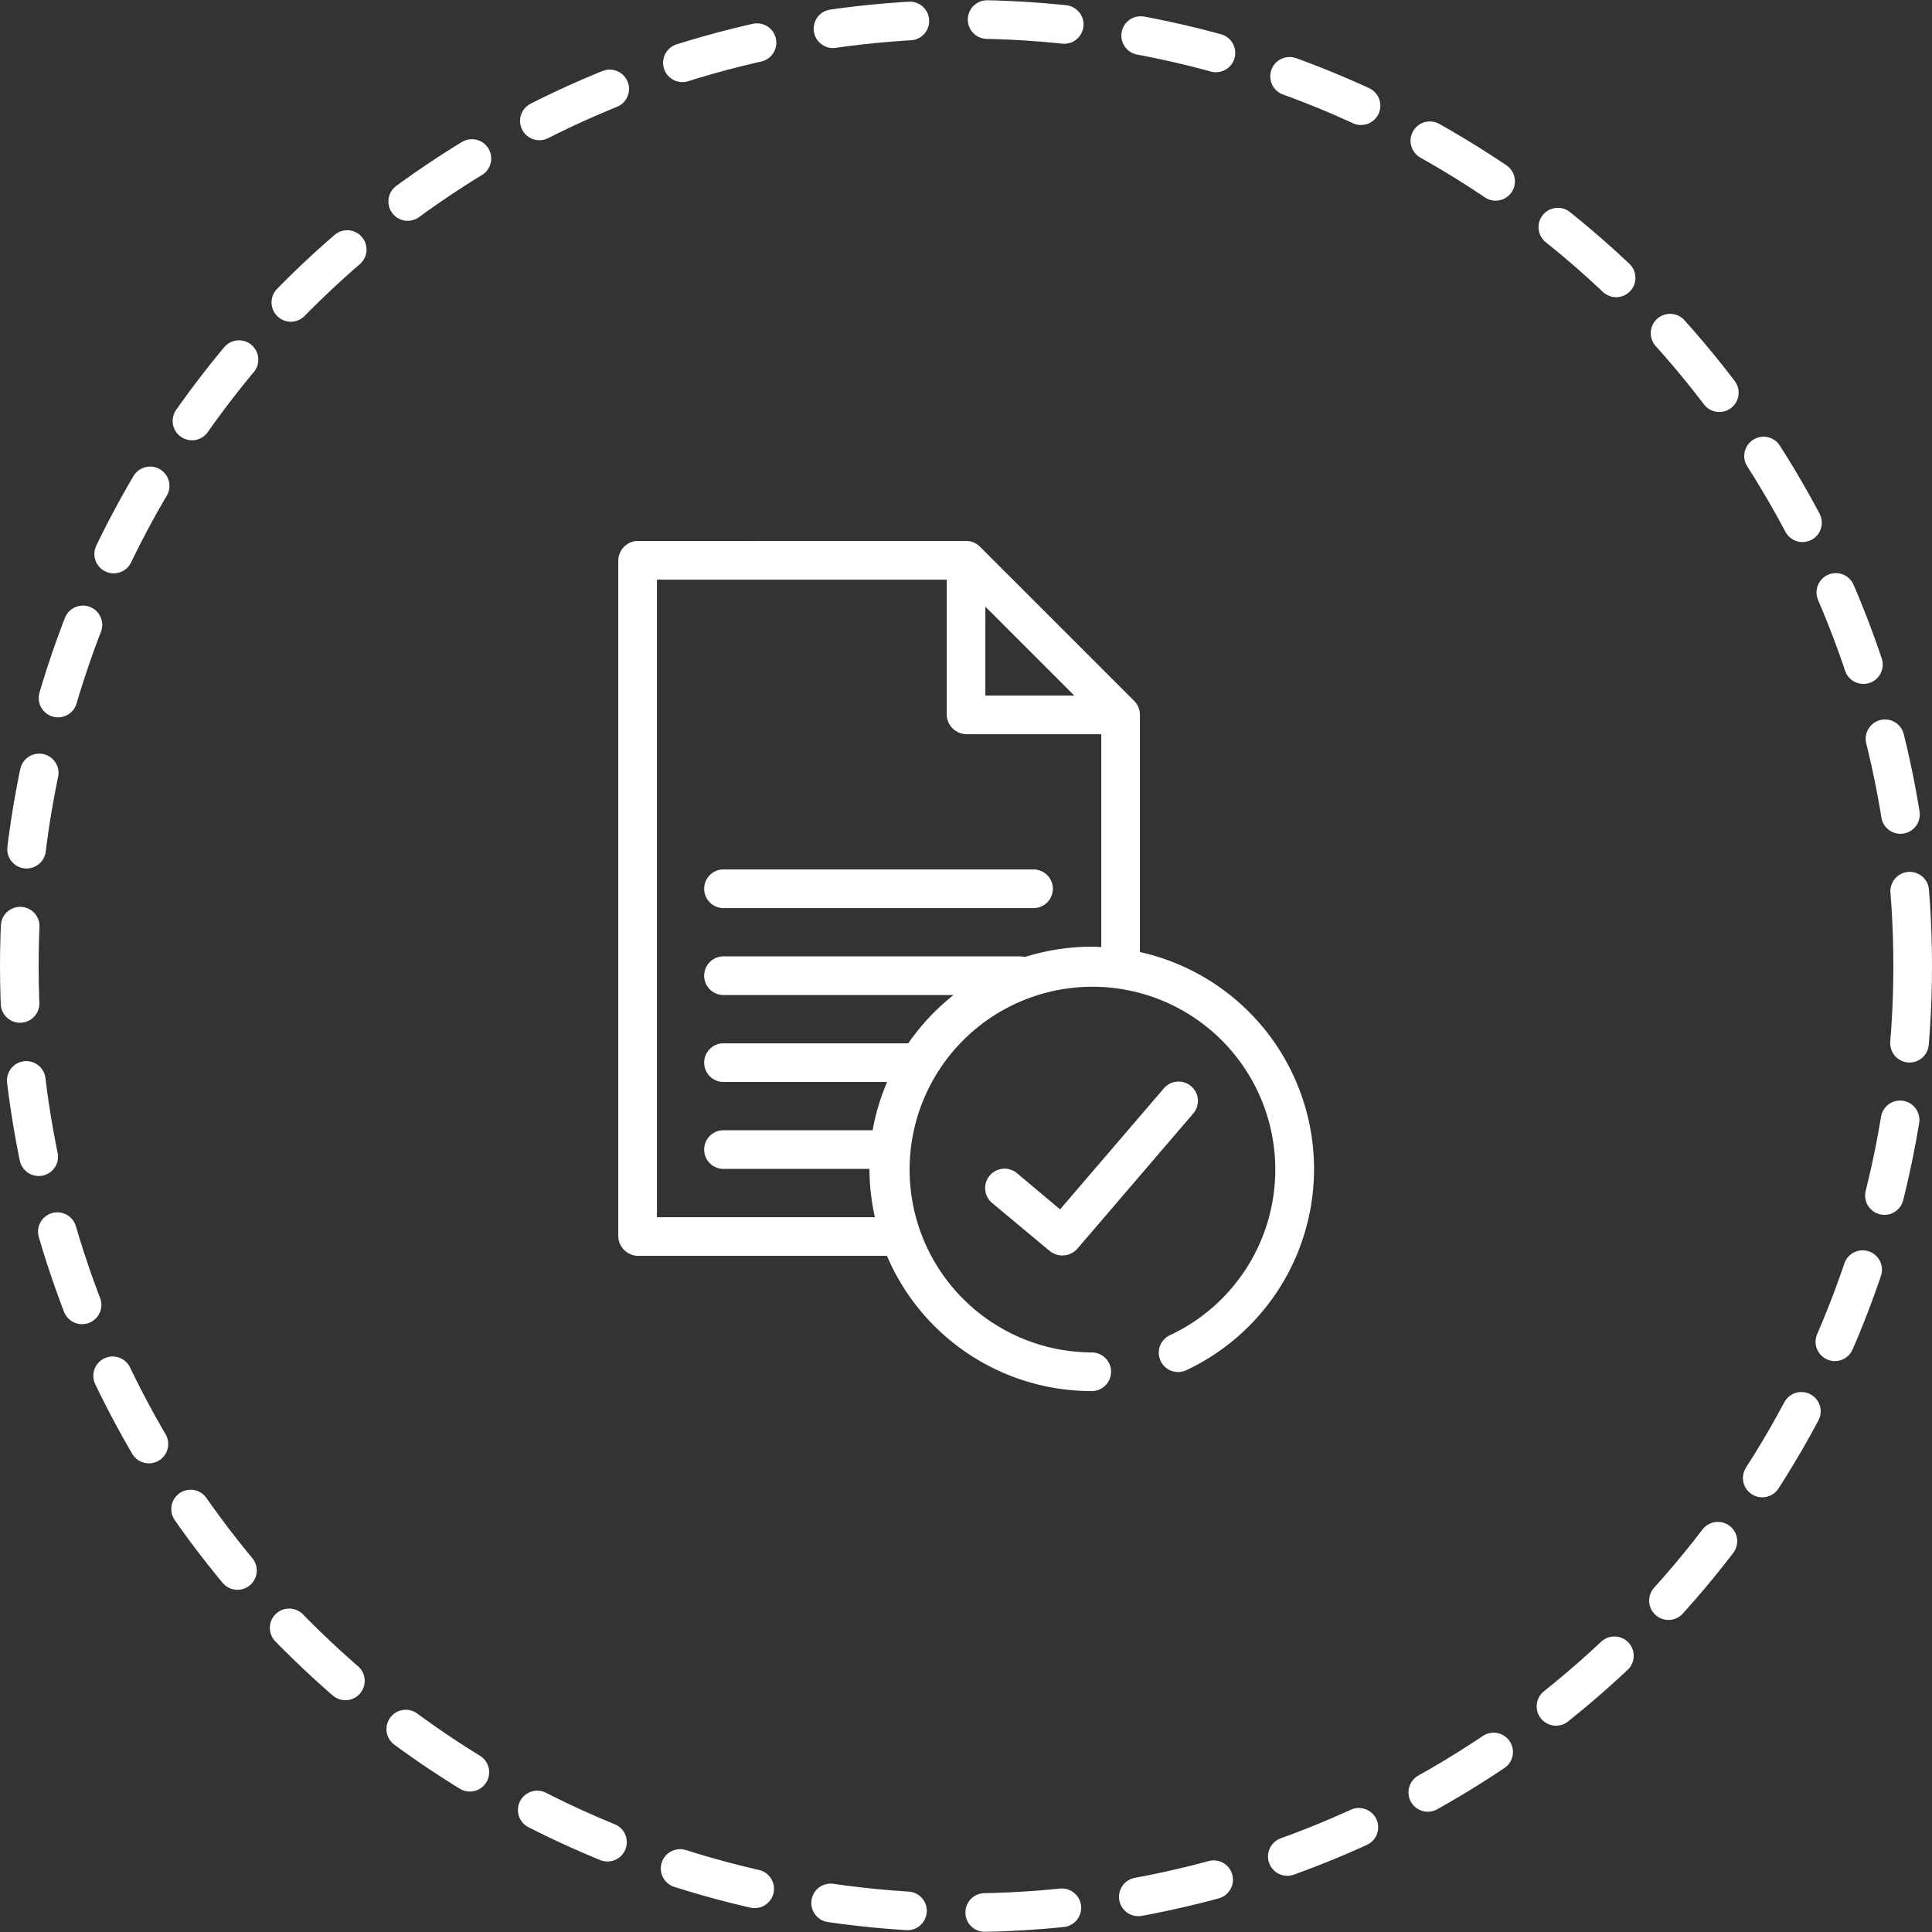
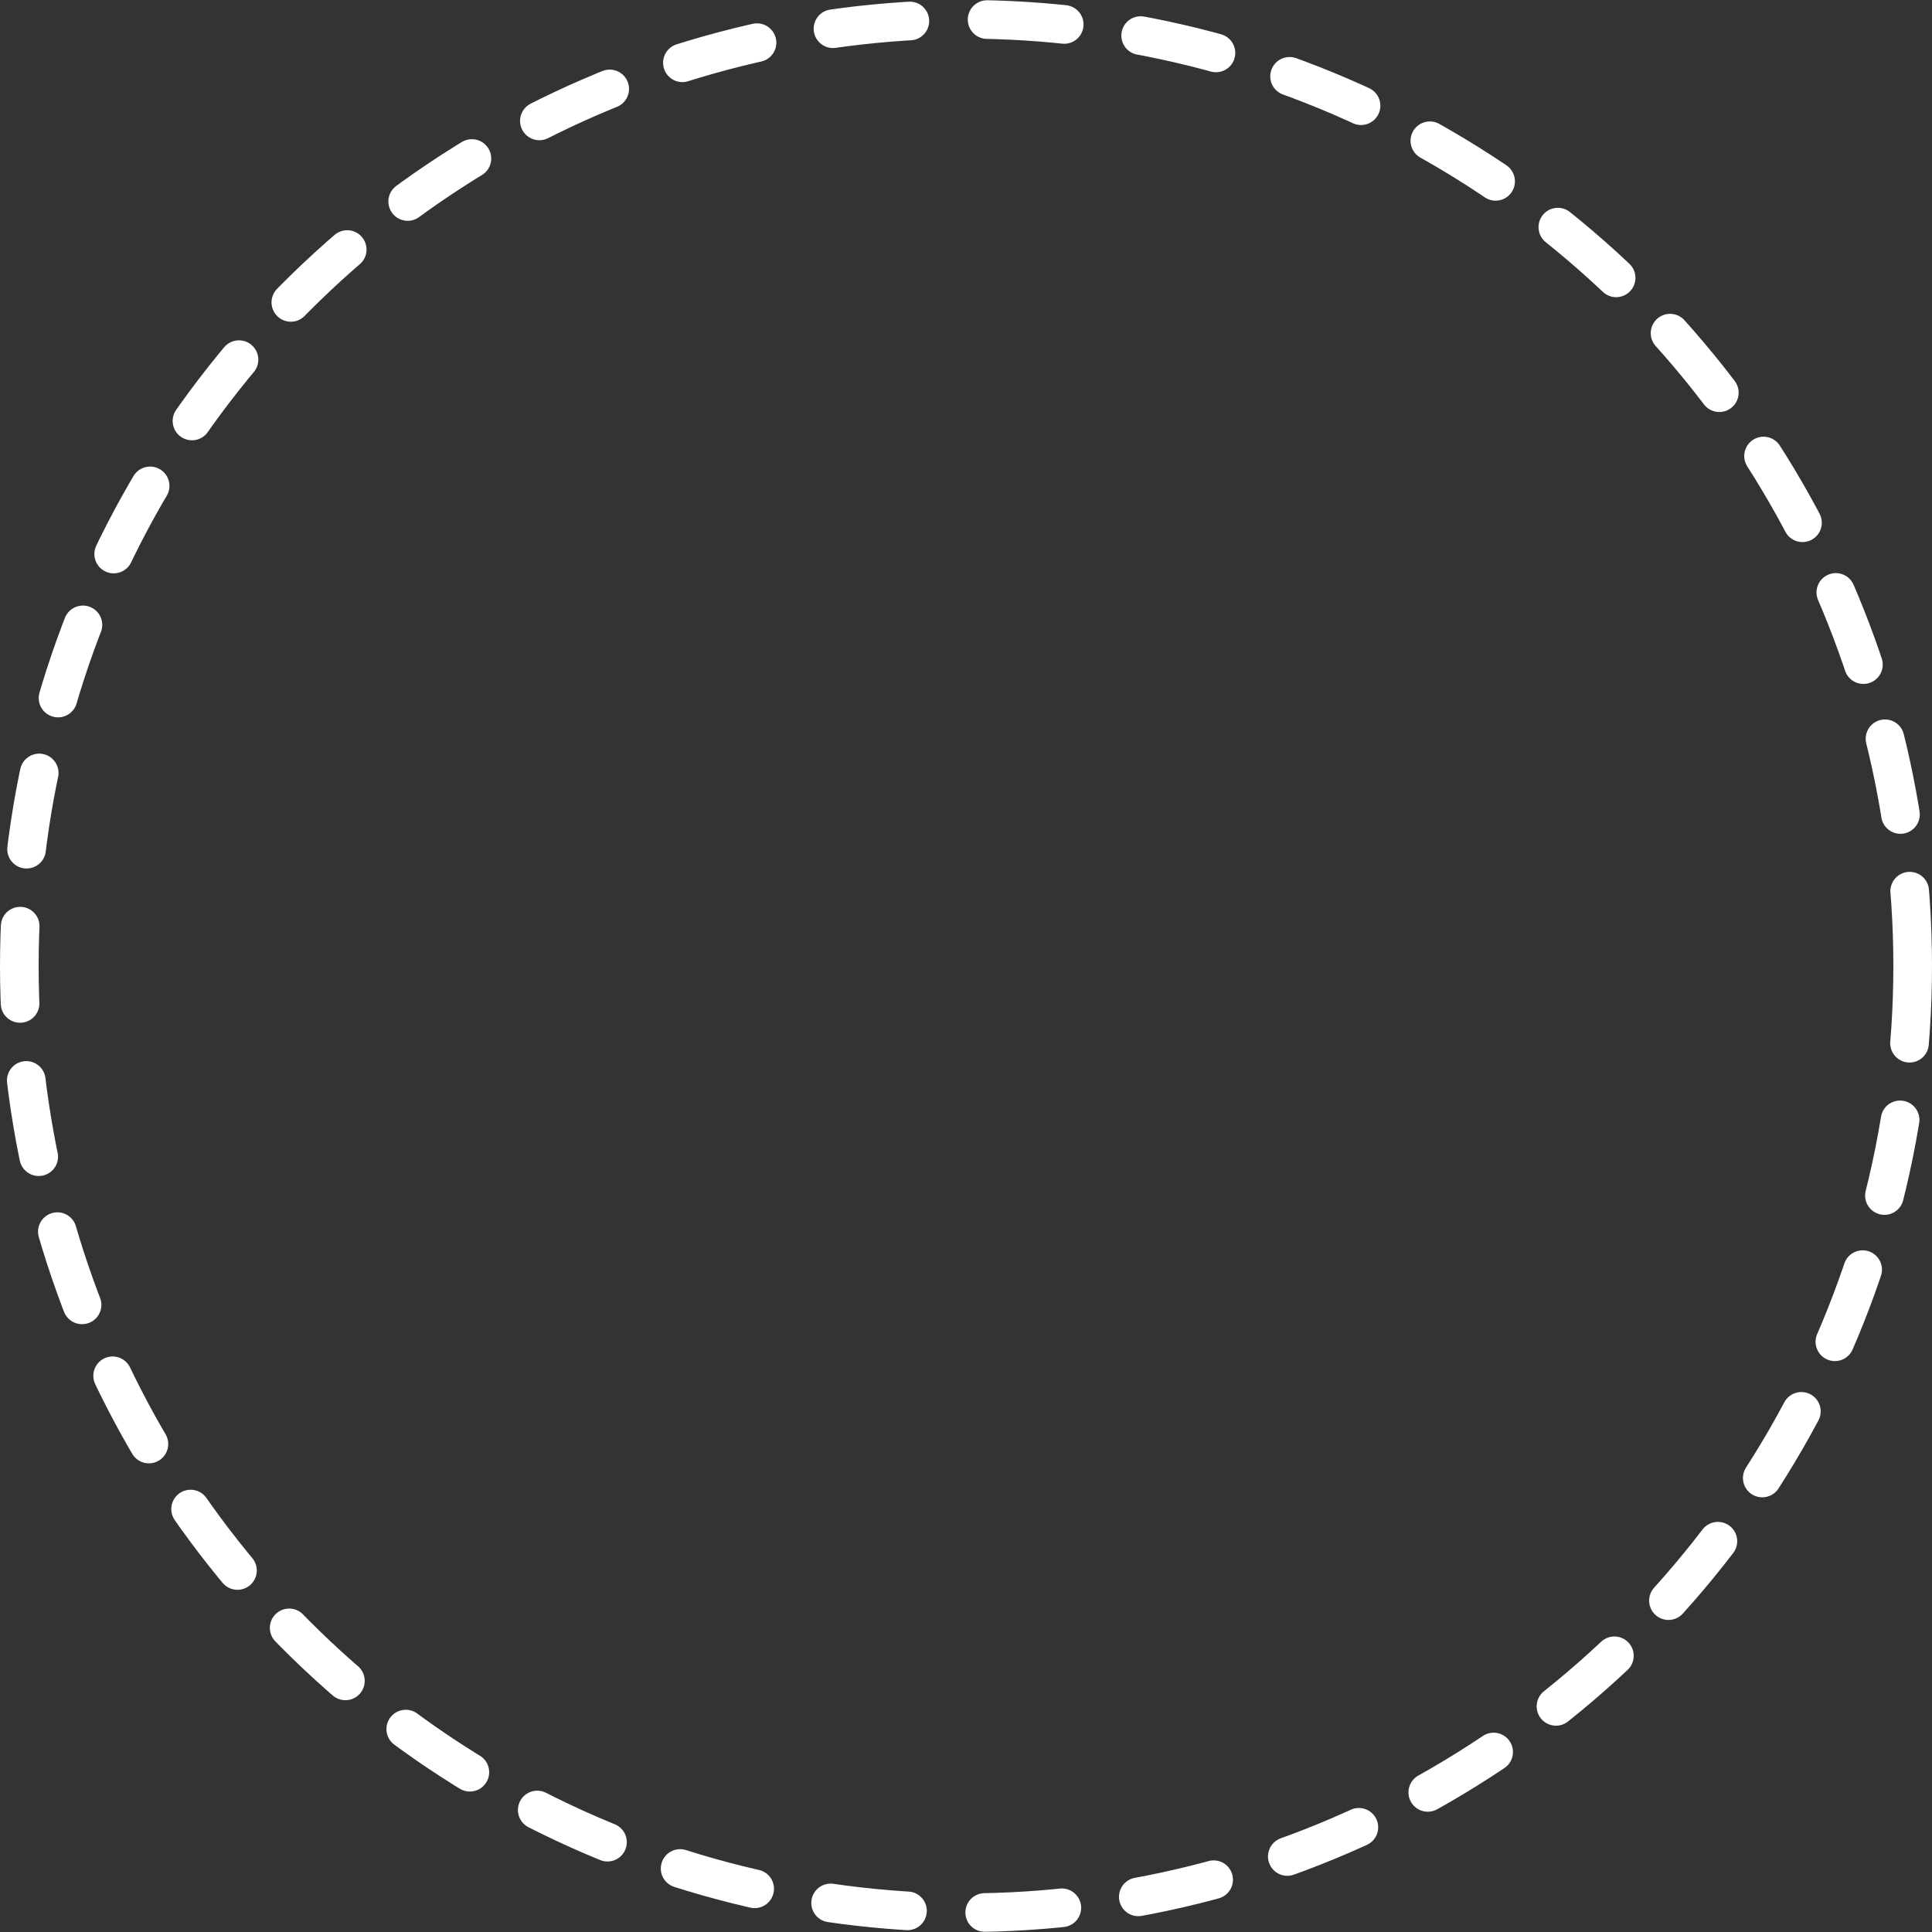
<svg xmlns="http://www.w3.org/2000/svg" width="50" height="50" viewBox="0 0 50 50">
  <rect x="0" y="0" width="50" height="50" fill="#333333" stroke="none" />
  <g id="Completed" transform="translate(-77 -752)">
    <g id="Ellipse_384" data-name="Ellipse 384" transform="translate(77 752)" fill="none" stroke="#fff" stroke-linecap="round" stroke-linejoin="round" stroke-width="1" stroke-dasharray="2">
-       <circle cx="25" cy="25" r="25" stroke="none" />
      <circle cx="25" cy="25" r="24.5" fill="none" />
    </g>
    <g id="Total_Length" data-name="Total Length" transform="translate(-1249.455 444.545)">
      <rect id="Rectangle_12993" data-name="Rectangle 12993" width="22" height="22" transform="translate(1340.455 321.455)" fill="none" />
      <g id="Group_51388" data-name="Group 51388" transform="translate(1328.456 -636.906)">
-         <path id="Path_95049" data-name="Path 95049" d="M14.453,958.362a.518.518,0,0,0-.453.5v17.5a.52.52,0,0,0,.5.5h6.453a5.756,5.756,0,0,0,5.3,3.5.5.5,0,1,0,0-1,4.732,4.732,0,1,1,2.039-.453.5.5,0,1,0,.422.906A5.752,5.752,0,0,0,27.5,969v-6.14a.506.506,0,0,0-.148-.359l-4-4a.508.508,0,0,0-.352-.14Zm.547,1h7.5v3.5a.52.52,0,0,0,.5.5h3.5v5.508c-.083,0-.167-.008-.25-.008a5.759,5.759,0,0,0-1.727.266.5.5,0,0,0-.141-.016H16.7a.5.5,0,1,0,.047,1h5.93a5.783,5.783,0,0,0-1.172,1.25H16.7a.5.5,0,1,0,.047,1h4.211a5.694,5.694,0,0,0-.375,1.25H16.7a.5.5,0,0,0,.047,1H20.5a5.786,5.786,0,0,0,.141,1.25H15v-16.5Zm8.5.7,2.3,2.3H23.5Zm-6.8,6.8a.5.5,0,1,0,.047,1h8a.5.5,0,1,0,0-1Zm11.75,5.492a.506.506,0,0,0-.336.18l-2.68,3.125-1.117-.937a.5.5,0,1,0-.641.773l1.5,1.25a.52.52,0,0,0,.7-.062l3-3.5a.5.5,0,0,0-.43-.828Z" fill="#fff" />
-       </g>
+         </g>
    </g>
  </g>
</svg>